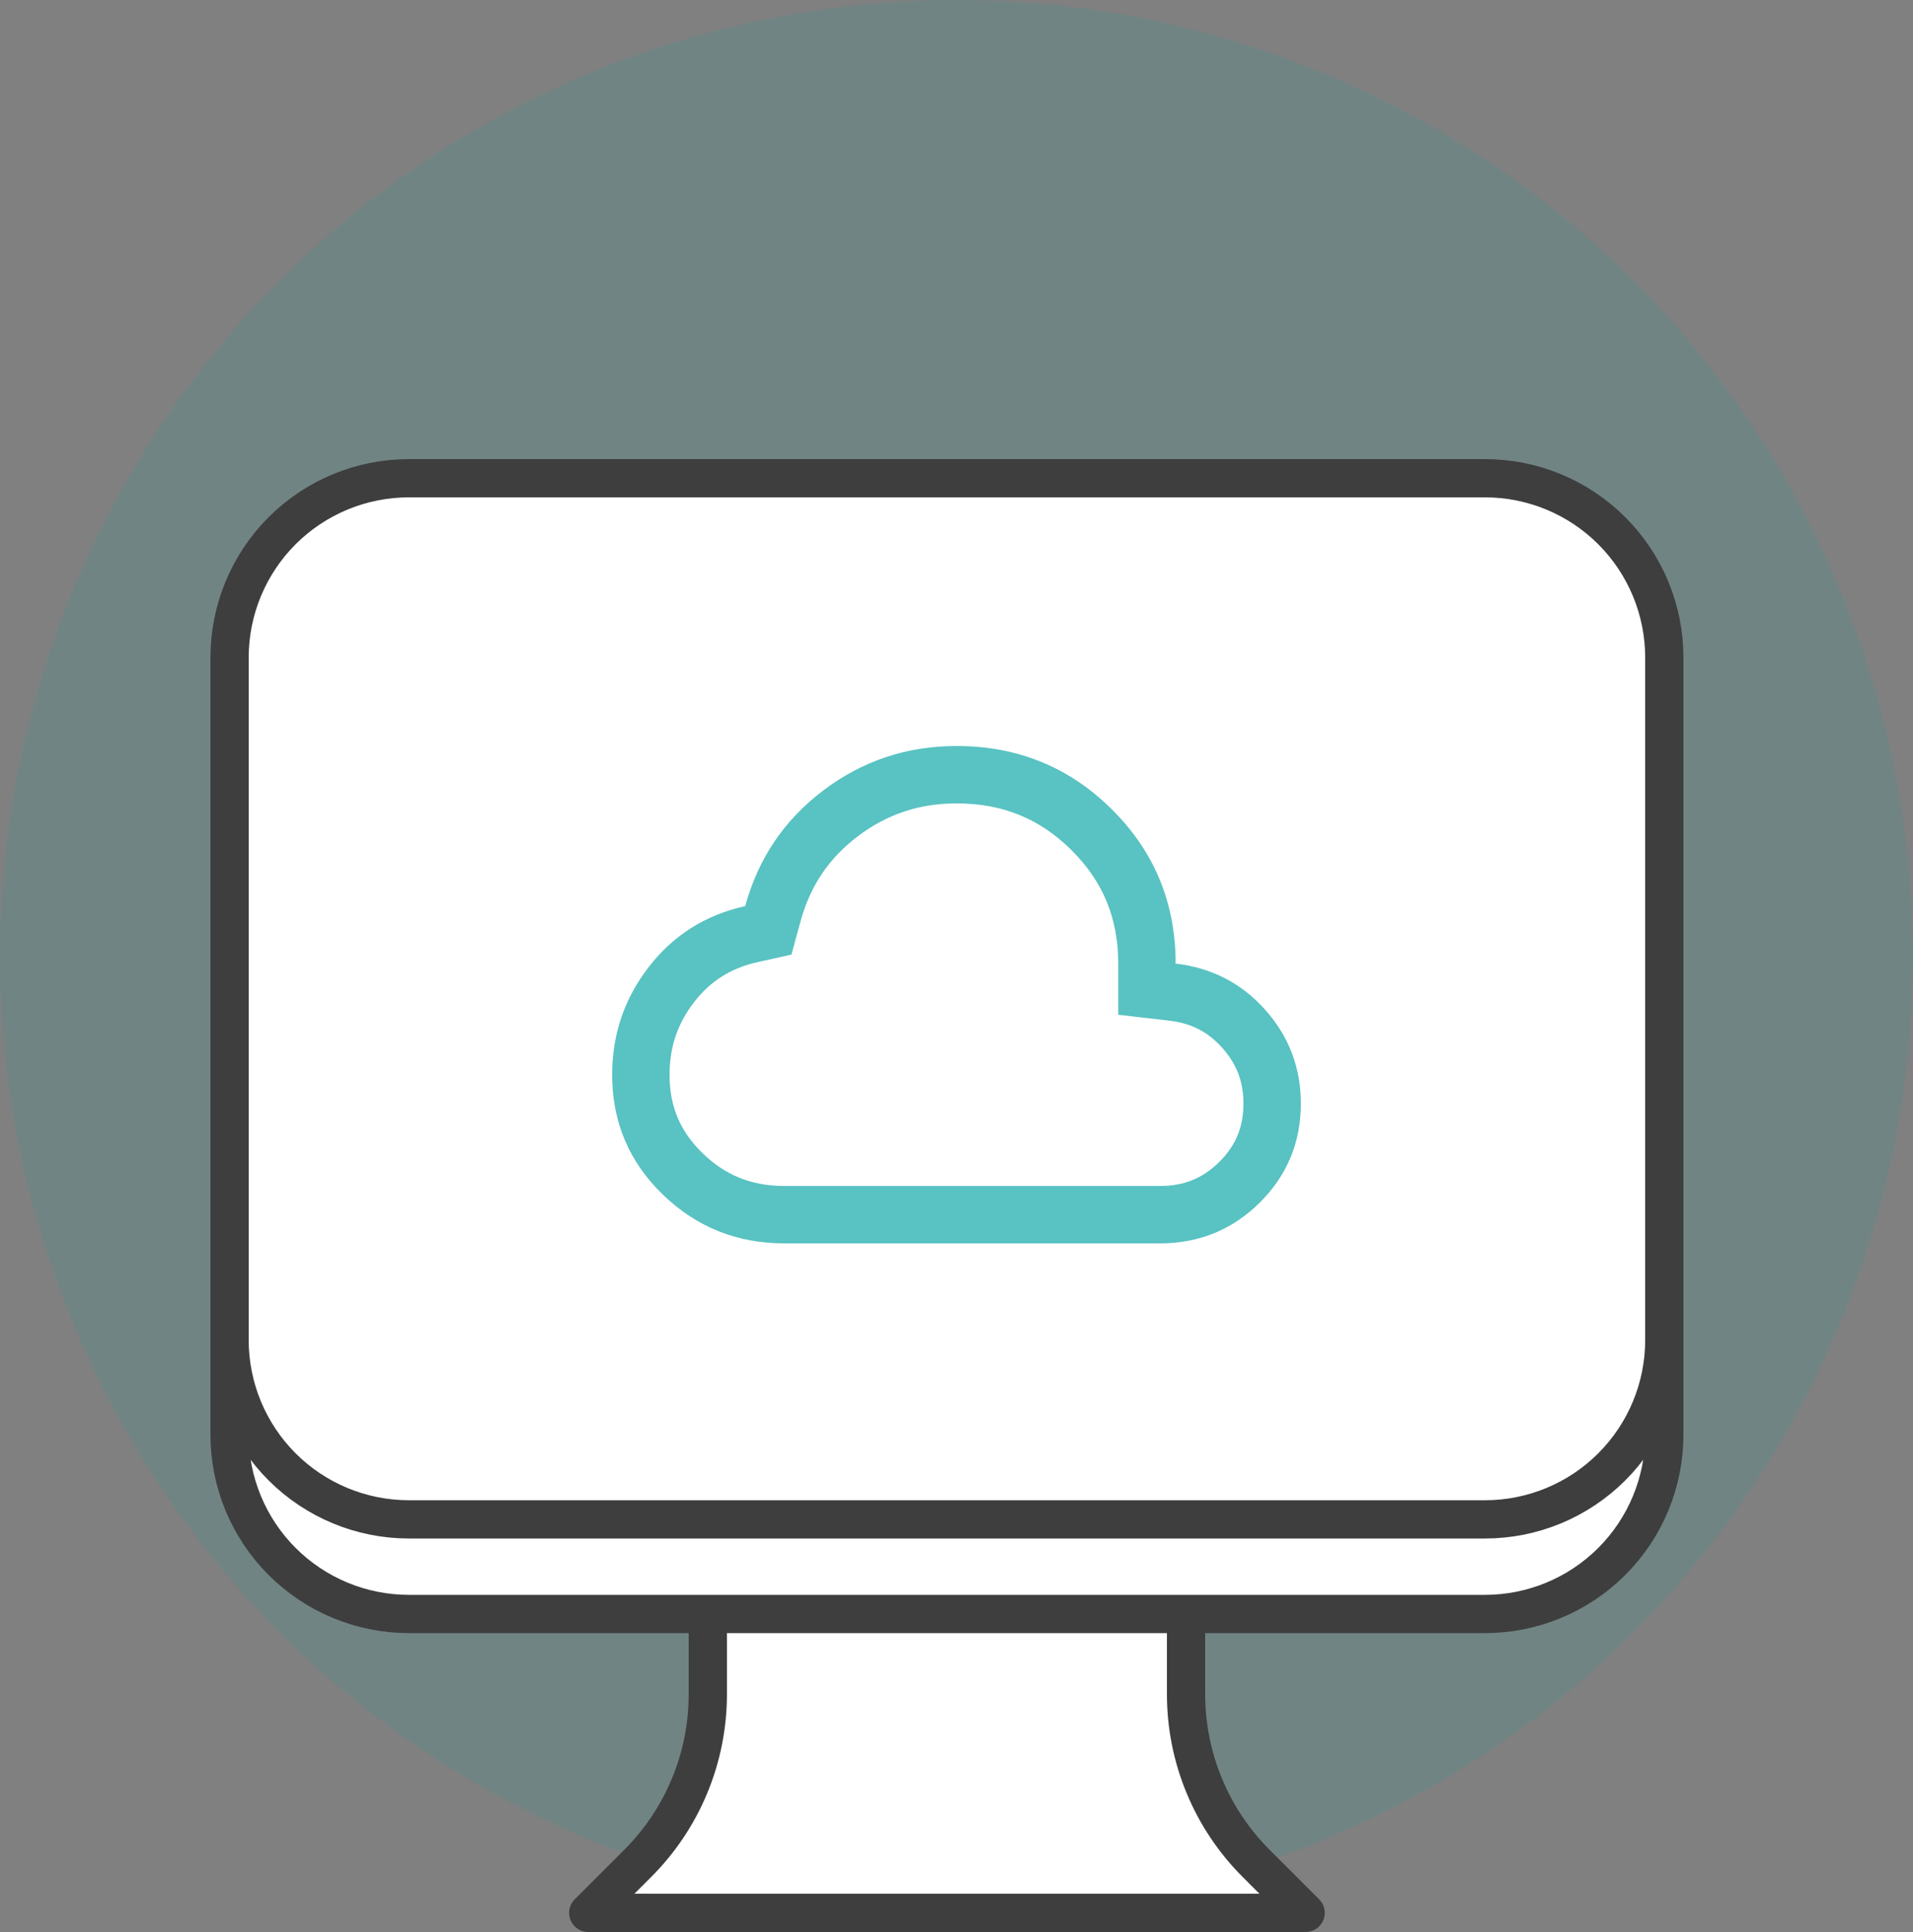
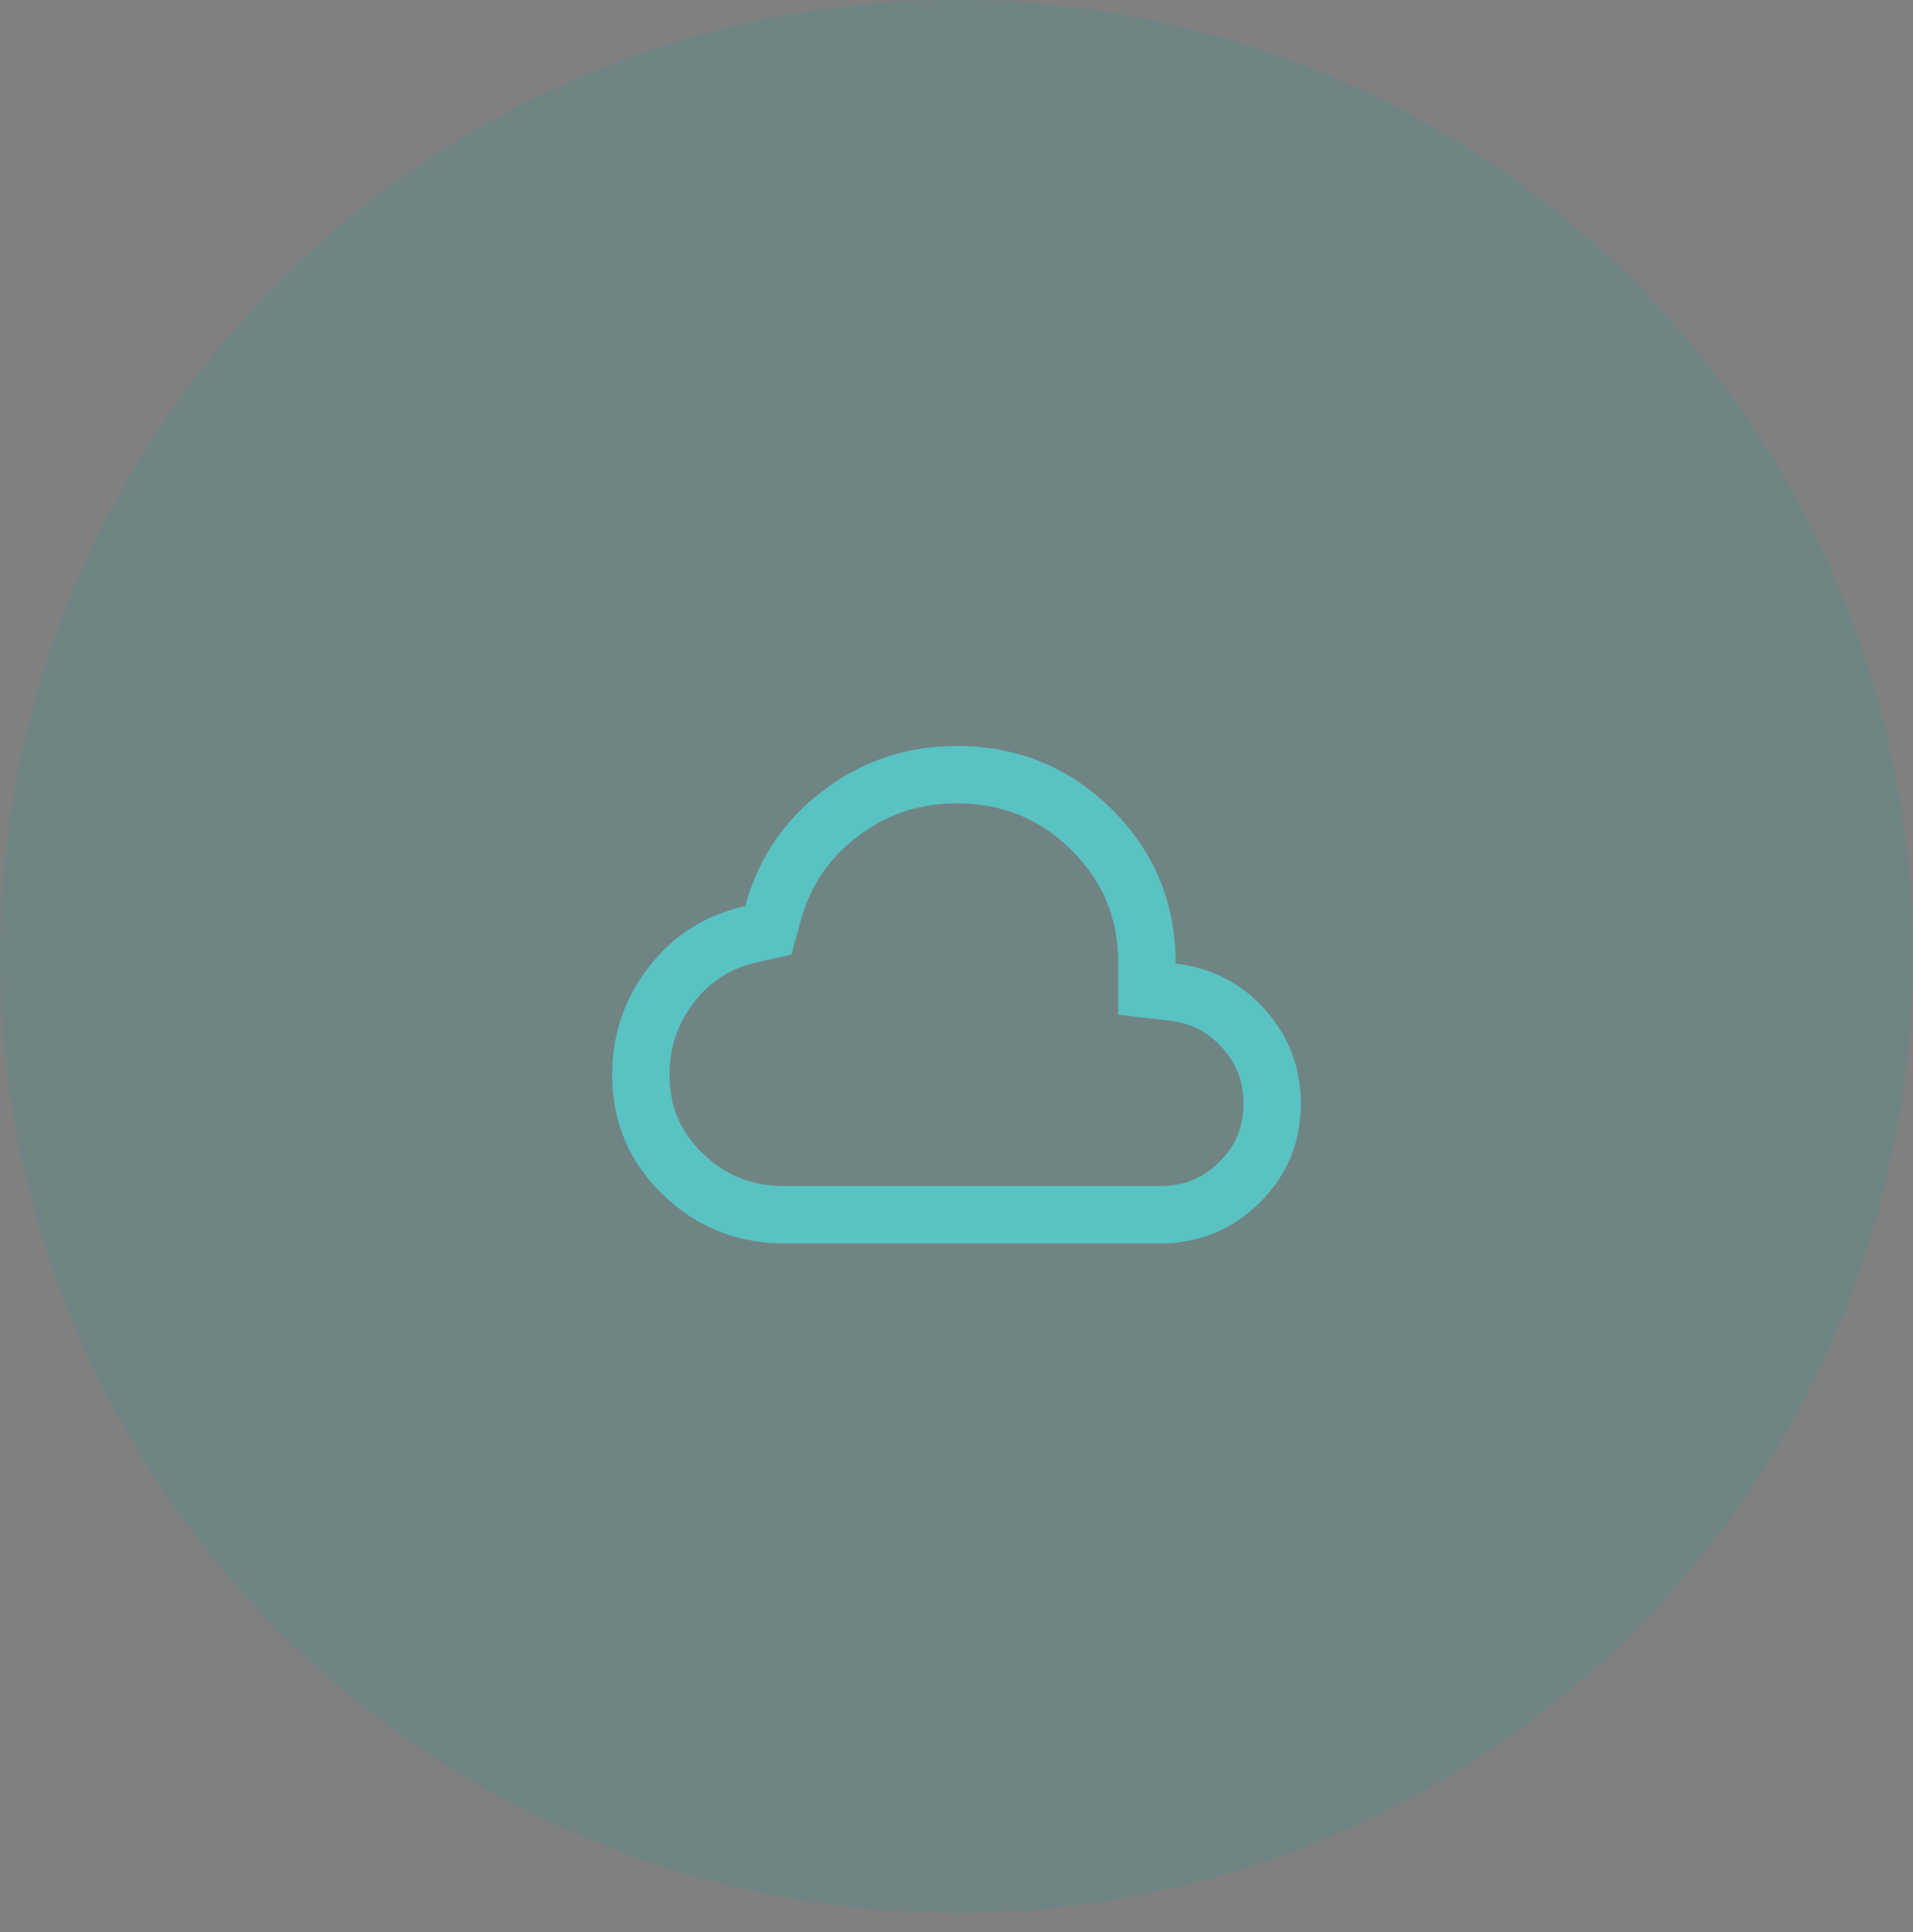
<svg xmlns="http://www.w3.org/2000/svg" width="100" height="101" viewBox="0 0 100 101" fill="none">
  <rect x="0" y="0" width="100" height="101" fill="#808080" stroke="none" />
  <circle cx="50" cy="50" r="50" fill="#00A3A2" fill-opacity="0.12" />
-   <path d="M37 84.375V88.571C37 90.213 36.677 91.839 36.048 93.356C35.42 94.873 34.499 96.251 33.337 97.412L30.75 100H68.25L65.662 97.412C64.501 96.251 63.58 94.873 62.952 93.356C62.323 91.839 62 90.213 62 88.571V84.375M87 34.375V75C87 77.486 86.012 79.871 84.254 81.629C82.496 83.387 80.111 84.375 77.625 84.375H21.375C18.889 84.375 16.504 83.387 14.746 81.629C12.988 79.871 12 77.486 12 75V34.375M87 34.375C87 31.889 86.012 29.504 84.254 27.746C82.496 25.988 80.111 25 77.625 25H21.375C18.889 25 16.504 25.988 14.746 27.746C12.988 29.504 12 31.889 12 34.375M87 34.375V70.054C87 72.54 86.012 74.925 84.254 76.683C82.496 78.441 80.111 79.429 77.625 79.429H21.375C18.889 79.429 16.504 78.441 14.746 76.683C12.988 74.925 12 72.54 12 70.054V34.375" fill="white" />
-   <path d="M37 84.375V88.571C37 90.213 36.677 91.839 36.048 93.356C35.42 94.873 34.499 96.251 33.337 97.412L30.75 100H68.25L65.662 97.412C64.501 96.251 63.58 94.873 62.952 93.356C62.323 91.839 62 90.213 62 88.571V84.375M87 34.375V75C87 77.486 86.012 79.871 84.254 81.629C82.496 83.387 80.111 84.375 77.625 84.375H21.375C18.889 84.375 16.504 83.387 14.746 81.629C12.988 79.871 12 77.486 12 75V34.375M87 34.375C87 31.889 86.012 29.504 84.254 27.746C82.496 25.988 80.111 25 77.625 25H21.375C18.889 25 16.504 25.988 14.746 27.746C12.988 29.504 12 31.889 12 34.375M87 34.375V70.054C87 72.54 86.012 74.925 84.254 76.683C82.496 78.441 80.111 79.429 77.625 79.429H21.375C18.889 79.429 16.504 78.441 14.746 76.683C12.988 74.925 12 72.54 12 70.054V34.375" stroke="#3E3E3E" stroke-width="2" stroke-linecap="round" stroke-linejoin="round" />
  <path fill-rule="evenodd" clip-rule="evenodd" d="M36.728 60.287L36.728 60.288C37.919 61.443 39.287 62 41 62H60.636C61.902 62 62.878 61.594 63.74 60.739C64.599 59.884 65 58.925 65 57.688C65 56.553 64.649 55.631 63.898 54.785C63.155 53.951 62.273 53.489 61.111 53.355L58.455 53.049V50.375C58.455 47.995 57.655 46.076 56.006 44.439C54.357 42.802 52.416 42 50 42C48.053 42 46.371 42.564 44.853 43.71C43.341 44.851 42.356 46.303 41.848 48.161L41.371 49.905L39.605 50.297C38.204 50.609 37.139 51.286 36.293 52.377C35.424 53.497 35 54.73 35 56.184C35 57.842 35.555 59.149 36.728 60.287ZM66.139 52.791C67.38 54.187 68 55.819 68 57.688C68 59.719 67.284 61.446 65.853 62.868C64.421 64.289 62.682 65 60.636 65H41C38.518 65 36.398 64.147 34.639 62.441C32.88 60.734 32 58.649 32 56.184C32 54.072 32.641 52.19 33.923 50.538C35.205 48.885 36.882 47.829 38.955 47.369C39.636 44.877 41 42.859 43.045 41.316C45.091 39.772 47.409 39 50 39C53.191 39 55.898 40.103 58.12 42.31C60.343 44.518 61.455 47.206 61.455 50.375C63.336 50.592 64.898 51.397 66.139 52.791Z" fill="#59C2C2" />
</svg>